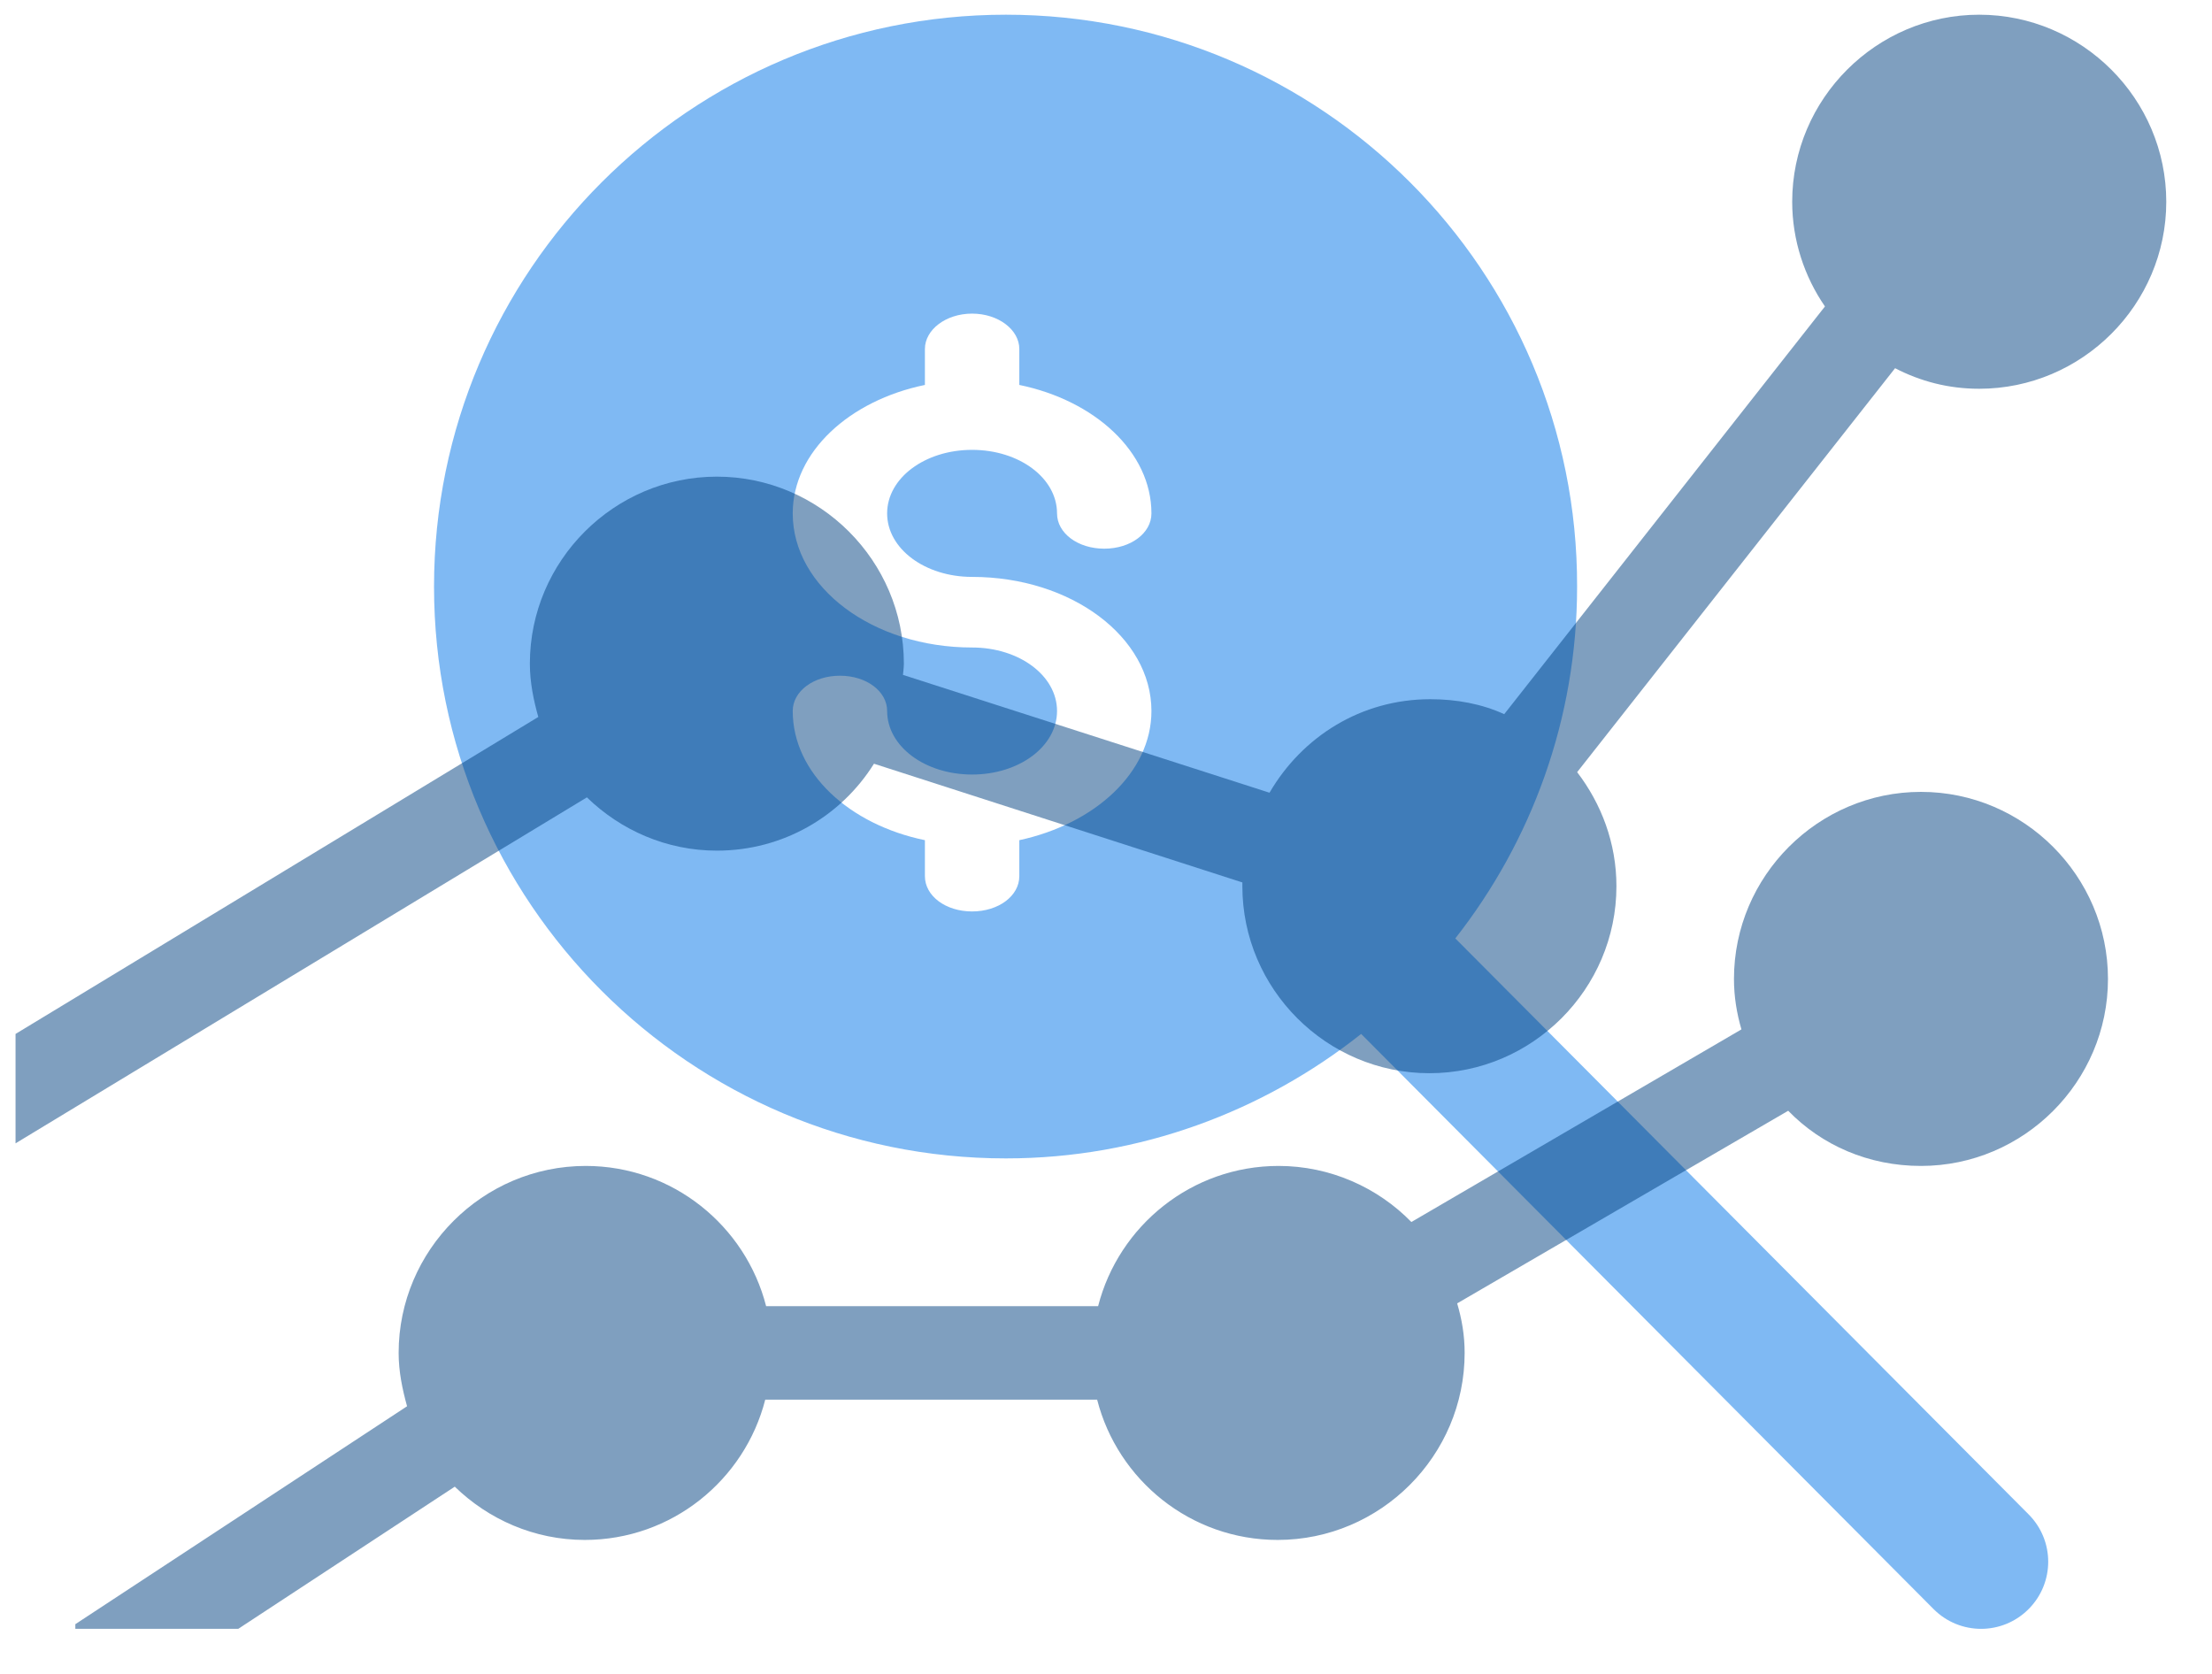
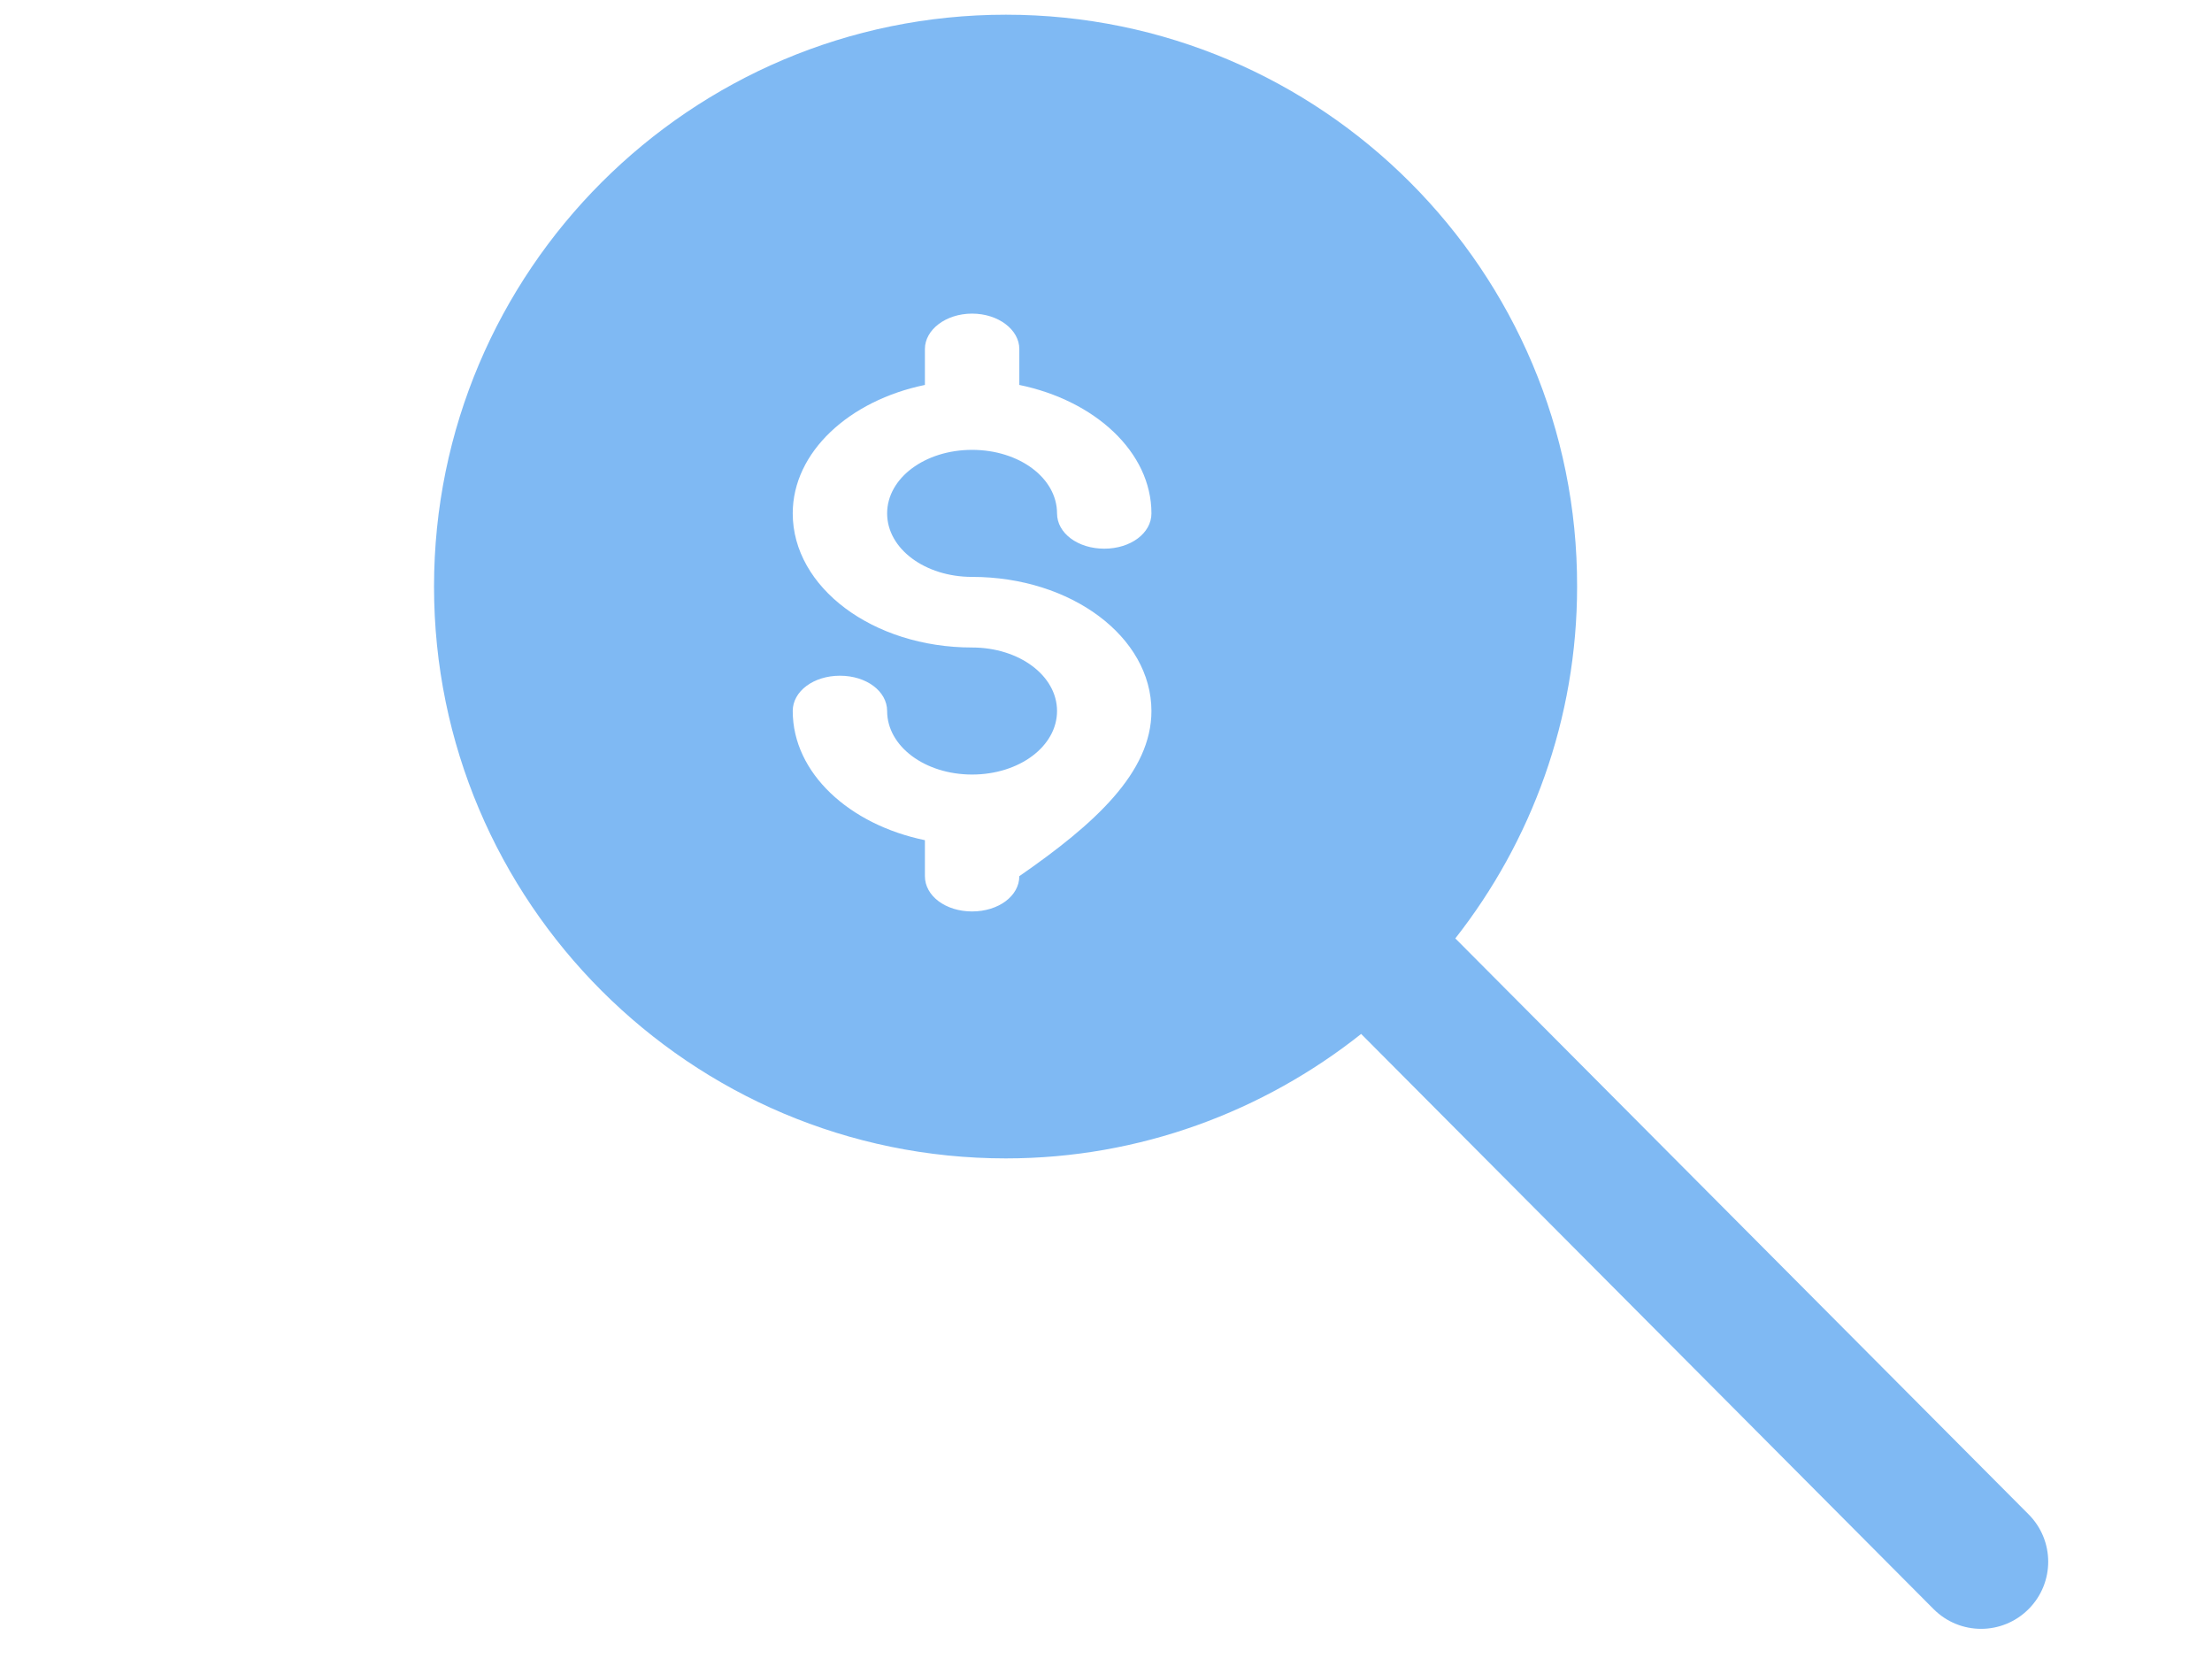
<svg xmlns="http://www.w3.org/2000/svg" width="37" height="28" viewBox="0 0 37 28" fill="none">
-   <path opacity="0.5" fill-rule="evenodd" clip-rule="evenodd" d="M22.768 17.295C21.136 18.59 19.065 19.377 16.826 19.377C11.548 19.377 7.26 15.09 7.26 9.812C7.26 4.534 11.548 0.246 16.826 0.246C22.104 0.246 26.391 4.534 26.38 9.812C26.38 12.029 25.615 14.077 24.343 15.697L33.931 25.33C34.37 25.769 34.37 26.478 33.931 26.917C33.492 27.356 32.783 27.356 32.344 26.917L22.768 17.295ZM19.26 11.893C19.26 10.654 17.918 9.65 16.26 9.65C15.471 9.65 14.839 9.178 14.839 8.588C14.839 7.997 15.471 7.525 16.26 7.525C17.05 7.525 17.681 7.997 17.681 8.588C17.681 8.918 18.029 9.178 18.471 9.178C18.913 9.178 19.26 8.918 19.26 8.588C19.26 7.56 18.313 6.699 17.05 6.439V5.837C17.05 5.518 16.702 5.246 16.26 5.246C15.818 5.246 15.471 5.518 15.471 5.837V6.439C14.208 6.699 13.26 7.56 13.26 8.588C13.26 9.827 14.602 10.831 16.26 10.831C17.05 10.831 17.681 11.303 17.681 11.893C17.681 12.484 17.05 12.956 16.26 12.956C15.471 12.956 14.839 12.484 14.839 11.893C14.839 11.563 14.492 11.303 14.05 11.303C13.608 11.303 13.26 11.563 13.26 11.893C13.26 12.932 14.208 13.794 15.471 14.054V14.656C15.471 14.987 15.818 15.246 16.26 15.246C16.702 15.246 17.05 14.987 17.05 14.656V14.054C18.313 13.782 19.26 12.921 19.26 11.893Z" fill="#0074E8" />
-   <path opacity="0.5" d="M0.26 19.125L9.817 13.338C10.38 13.885 11.146 14.229 11.991 14.229C13.101 14.229 14.071 13.651 14.619 12.775L20.781 14.761C20.781 14.761 20.781 14.808 20.781 14.824C20.781 16.544 22.189 17.952 23.91 17.952C25.63 17.952 27.038 16.544 27.038 14.824C27.038 14.104 26.787 13.447 26.381 12.916L31.699 6.159C32.121 6.378 32.59 6.503 33.106 6.503C34.827 6.503 36.235 5.095 36.235 3.375C36.235 1.654 34.827 0.246 33.106 0.246C31.386 0.246 29.978 1.654 29.978 3.375C29.978 4.016 30.181 4.626 30.526 5.126L25.161 11.946C24.785 11.774 24.363 11.696 23.925 11.696C22.768 11.696 21.782 12.321 21.235 13.26L15.104 11.289C15.104 11.289 15.119 11.164 15.119 11.101C15.119 9.381 13.711 7.973 11.991 7.973C10.271 7.973 8.863 9.381 8.863 11.101C8.863 11.414 8.925 11.711 9.004 11.993L0.26 17.295V19.125Z" fill="#004080" />
+   <path opacity="0.5" fill-rule="evenodd" clip-rule="evenodd" d="M22.768 17.295C21.136 18.59 19.065 19.377 16.826 19.377C11.548 19.377 7.26 15.09 7.26 9.812C7.26 4.534 11.548 0.246 16.826 0.246C22.104 0.246 26.391 4.534 26.38 9.812C26.38 12.029 25.615 14.077 24.343 15.697L33.931 25.33C34.37 25.769 34.37 26.478 33.931 26.917C33.492 27.356 32.783 27.356 32.344 26.917L22.768 17.295ZM19.26 11.893C19.26 10.654 17.918 9.65 16.26 9.65C15.471 9.65 14.839 9.178 14.839 8.588C14.839 7.997 15.471 7.525 16.26 7.525C17.05 7.525 17.681 7.997 17.681 8.588C17.681 8.918 18.029 9.178 18.471 9.178C18.913 9.178 19.26 8.918 19.26 8.588C19.26 7.56 18.313 6.699 17.05 6.439V5.837C17.05 5.518 16.702 5.246 16.26 5.246C15.818 5.246 15.471 5.518 15.471 5.837V6.439C14.208 6.699 13.26 7.56 13.26 8.588C13.26 9.827 14.602 10.831 16.26 10.831C17.05 10.831 17.681 11.303 17.681 11.893C17.681 12.484 17.05 12.956 16.26 12.956C15.471 12.956 14.839 12.484 14.839 11.893C14.839 11.563 14.492 11.303 14.05 11.303C13.608 11.303 13.26 11.563 13.26 11.893C13.26 12.932 14.208 13.794 15.471 14.054V14.656C15.471 14.987 15.818 15.246 16.26 15.246C16.702 15.246 17.05 14.987 17.05 14.656C18.313 13.782 19.26 12.921 19.26 11.893Z" fill="#0074E8" />
  <g clip-path="url(#clip0_2334_20852)">
-     <path opacity="0.5" d="M-0.73 30.342L7.607 24.868C8.17 25.415 8.936 25.759 9.781 25.759C11.236 25.759 12.456 24.758 12.8 23.413H18.352C18.696 24.758 19.916 25.759 21.371 25.759C23.091 25.759 24.499 24.352 24.499 22.631C24.499 22.334 24.452 22.068 24.374 21.802L29.911 18.58C30.474 19.159 31.256 19.503 32.132 19.503C33.853 19.503 35.26 18.095 35.26 16.375C35.26 14.654 33.853 13.246 32.132 13.246C30.412 13.246 29.004 14.654 29.004 16.375C29.004 16.672 29.051 16.953 29.129 17.219L23.608 20.441C23.045 19.863 22.247 19.503 21.387 19.503C19.932 19.503 18.712 20.504 18.368 21.849H12.815C12.471 20.504 11.251 19.503 9.797 19.503C8.076 19.503 6.668 20.91 6.668 22.631C6.668 22.944 6.731 23.241 6.809 23.523L-0.714 28.465V30.342H-0.73Z" fill="#004080" />
-   </g>
+     </g>
  <defs>
    <clipPath id="clip0_2334_20852">
-       <rect width="34" height="14" fill="white" transform="translate(1.26 13.246)" />
-     </clipPath>
+       </clipPath>
  </defs>
</svg>